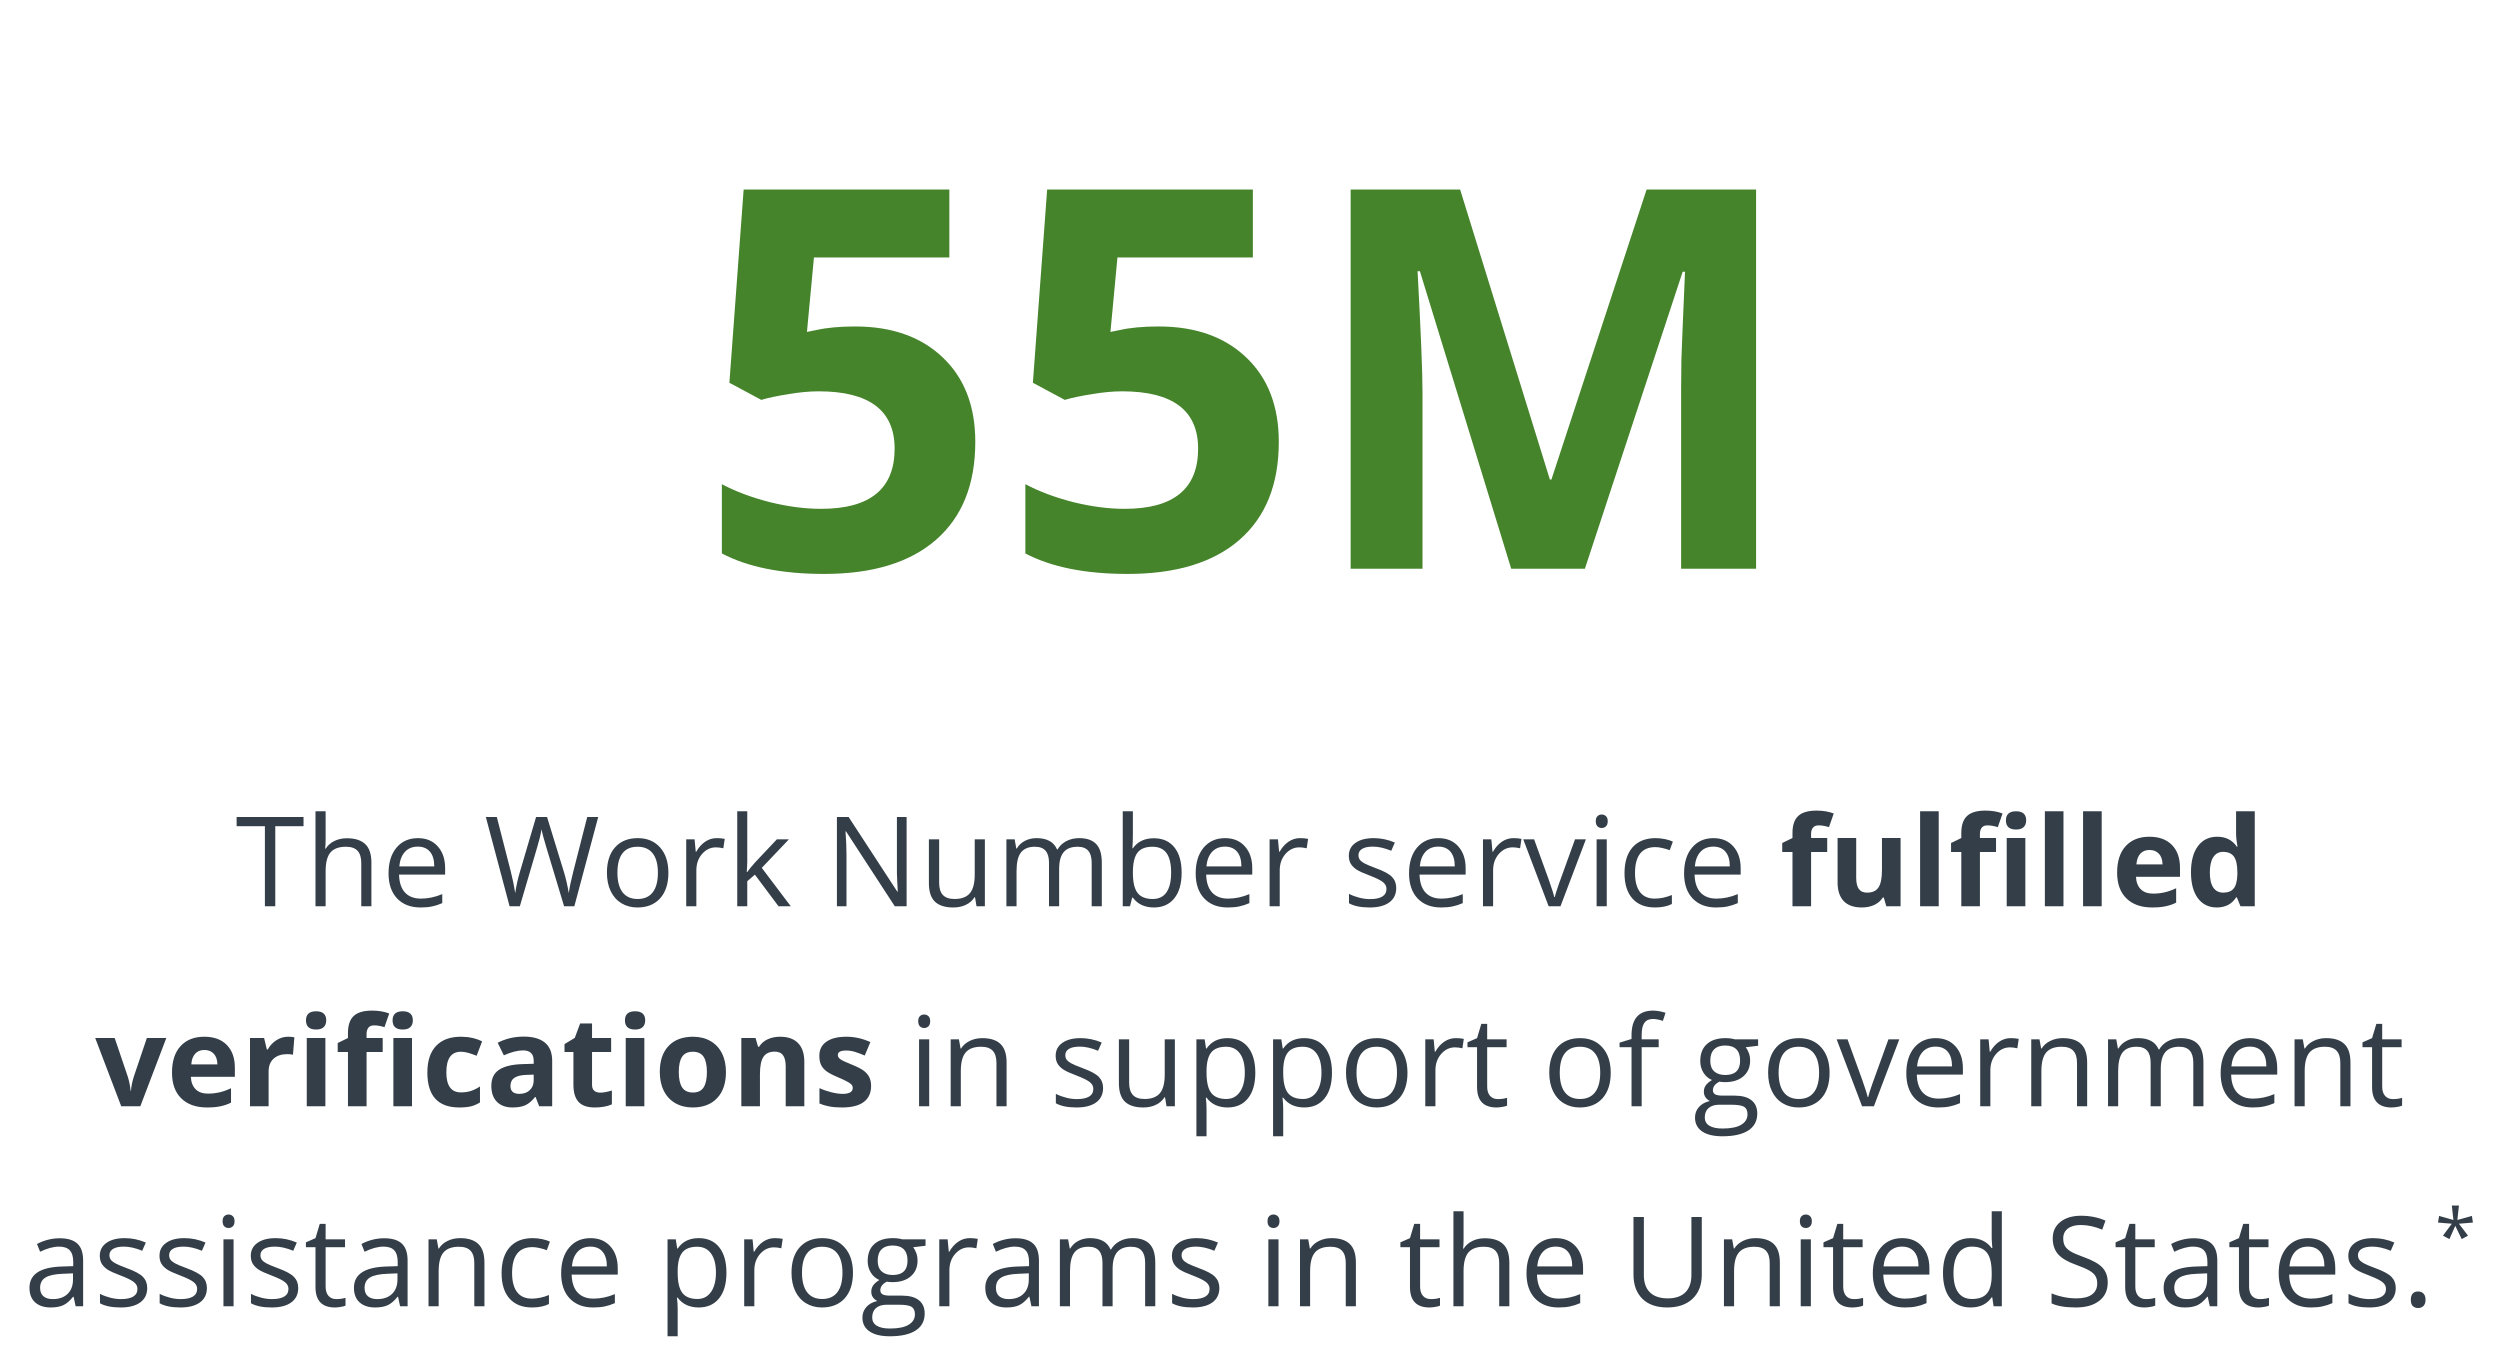
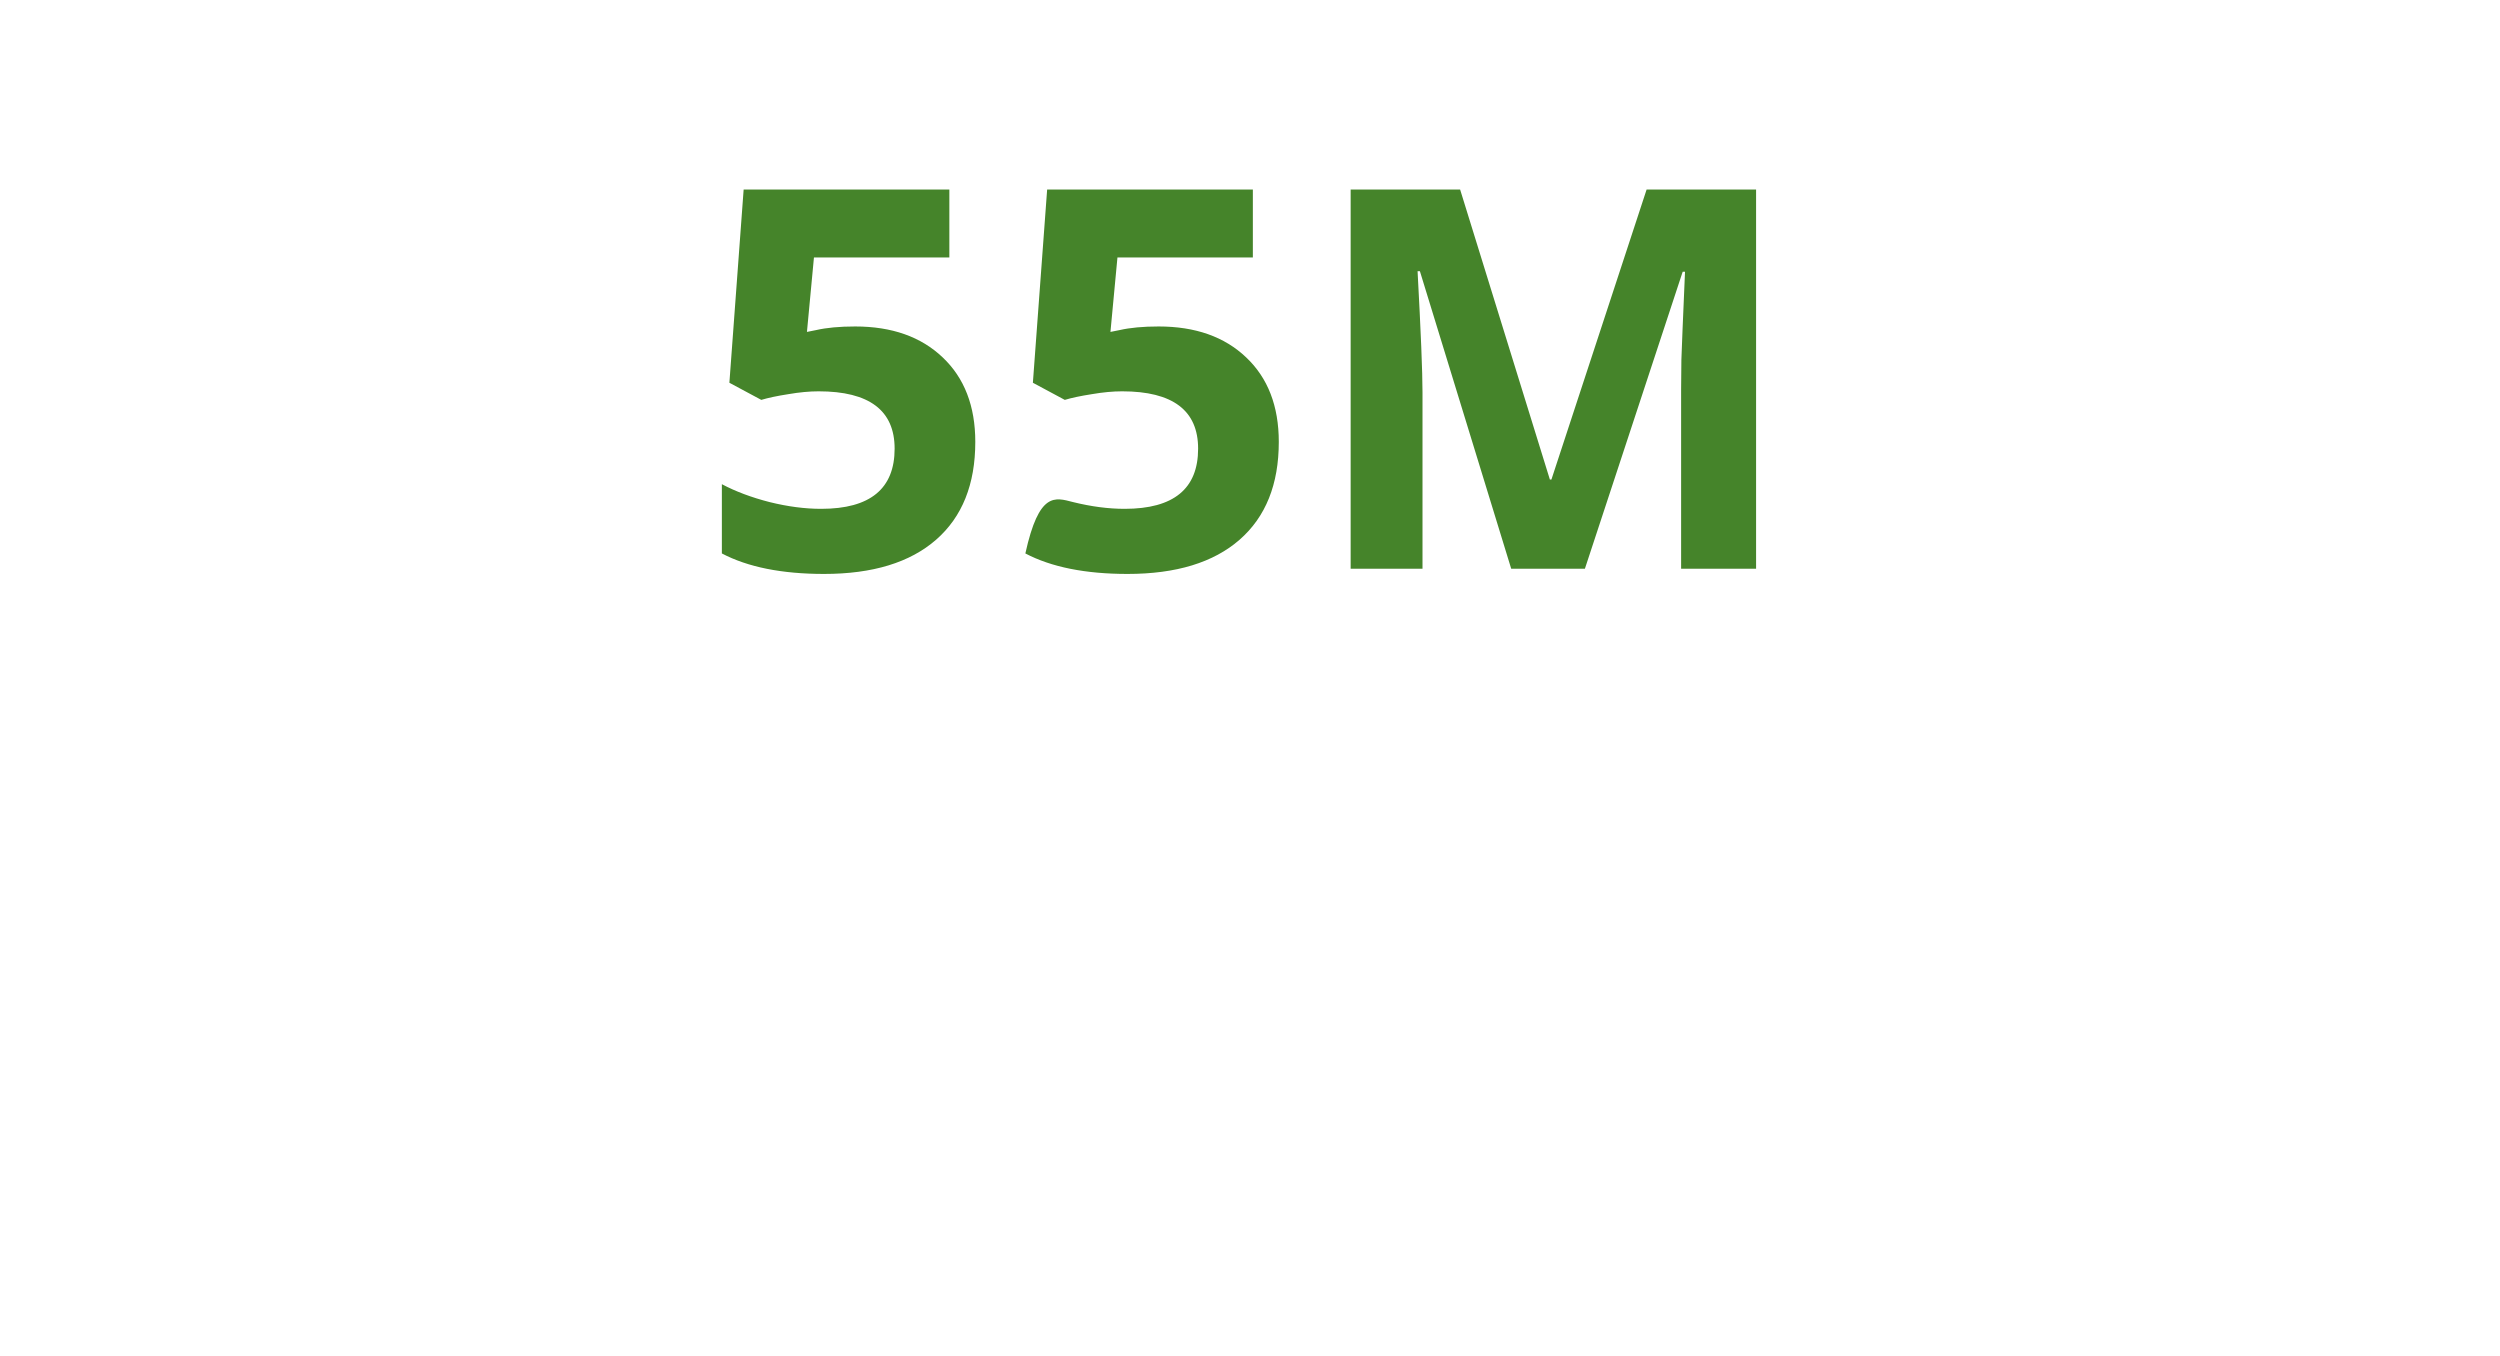
<svg xmlns="http://www.w3.org/2000/svg" width="400" height="217" viewBox="0 0 400 217" fill="none">
-   <path d="M44.043 145H42.383V132.197H37.861V130.723H48.565V132.197H44.043V145ZM57.803 145V138.076C57.803 137.204 57.604 136.553 57.207 136.123C56.81 135.693 56.188 135.479 55.342 135.479C54.215 135.479 53.392 135.785 52.871 136.396C52.357 137.008 52.1 138.011 52.1 139.404V145H50.478V129.805H52.1V134.404C52.1 134.958 52.074 135.417 52.022 135.781H52.119C52.438 135.267 52.891 134.863 53.477 134.57C54.069 134.271 54.743 134.121 55.498 134.121C56.807 134.121 57.786 134.434 58.438 135.059C59.095 135.677 59.424 136.663 59.424 138.018V145H57.803ZM67.285 145.195C65.703 145.195 64.453 144.714 63.535 143.75C62.624 142.786 62.168 141.449 62.168 139.736C62.168 138.011 62.591 136.641 63.438 135.625C64.29 134.609 65.433 134.102 66.865 134.102C68.206 134.102 69.268 134.544 70.049 135.43C70.83 136.309 71.221 137.471 71.221 138.916V139.941H63.848C63.88 141.198 64.196 142.152 64.795 142.803C65.4 143.454 66.25 143.779 67.344 143.779C68.496 143.779 69.635 143.538 70.762 143.057V144.502C70.189 144.749 69.645 144.925 69.131 145.029C68.623 145.14 68.008 145.195 67.285 145.195ZM66.846 135.459C65.986 135.459 65.299 135.739 64.785 136.299C64.277 136.859 63.978 137.633 63.887 138.623H69.482C69.482 137.601 69.255 136.82 68.799 136.279C68.343 135.732 67.692 135.459 66.846 135.459ZM91.894 145H90.254L87.373 135.439C87.236 135.016 87.083 134.482 86.914 133.838C86.745 133.193 86.657 132.806 86.65 132.676C86.507 133.535 86.279 134.476 85.967 135.498L83.174 145H81.533L77.734 130.723H79.492L81.748 139.541C82.061 140.778 82.288 141.898 82.432 142.9C82.607 141.709 82.868 140.544 83.213 139.404L85.772 130.723H87.529L90.215 139.482C90.527 140.492 90.791 141.631 91.006 142.9C91.13 141.976 91.364 140.85 91.709 139.521L93.955 130.723H95.713L91.894 145ZM106.943 139.639C106.943 141.383 106.504 142.747 105.625 143.73C104.746 144.707 103.532 145.195 101.982 145.195C101.025 145.195 100.176 144.971 99.434 144.521C98.691 144.072 98.118 143.428 97.715 142.588C97.311 141.748 97.109 140.765 97.109 139.639C97.109 137.894 97.546 136.536 98.418 135.566C99.29 134.59 100.501 134.102 102.051 134.102C103.548 134.102 104.736 134.6 105.615 135.596C106.501 136.592 106.943 137.939 106.943 139.639ZM98.789 139.639C98.789 141.006 99.062 142.048 99.609 142.764C100.156 143.48 100.96 143.838 102.021 143.838C103.083 143.838 103.887 143.483 104.434 142.773C104.987 142.057 105.264 141.012 105.264 139.639C105.264 138.278 104.987 137.246 104.434 136.543C103.887 135.833 103.076 135.479 102.002 135.479C100.941 135.479 100.14 135.827 99.6 136.523C99.059 137.22 98.789 138.258 98.789 139.639ZM114.678 134.102C115.153 134.102 115.579 134.141 115.957 134.219L115.732 135.723C115.29 135.625 114.899 135.576 114.561 135.576C113.695 135.576 112.952 135.928 112.334 136.631C111.722 137.334 111.416 138.21 111.416 139.258V145H109.795V134.297H111.133L111.318 136.279H111.396C111.794 135.583 112.272 135.046 112.832 134.668C113.392 134.29 114.007 134.102 114.678 134.102ZM119.561 139.521C119.84 139.124 120.267 138.604 120.84 137.959L124.297 134.297H126.221L121.885 138.857L126.523 145H124.561L120.781 139.941L119.561 140.996V145H117.959V129.805H119.561V137.861C119.561 138.219 119.535 138.773 119.482 139.521H119.561ZM145.059 145H143.164L135.361 133.018H135.283C135.387 134.424 135.439 135.713 135.439 136.885V145H133.906V130.723H135.781L143.564 142.656H143.643C143.63 142.48 143.6 141.917 143.555 140.967C143.509 140.01 143.493 139.326 143.506 138.916V130.723H145.059V145ZM150.264 134.297V141.24C150.264 142.113 150.462 142.764 150.859 143.193C151.257 143.623 151.878 143.838 152.725 143.838C153.844 143.838 154.661 143.532 155.176 142.92C155.697 142.308 155.957 141.309 155.957 139.922V134.297H157.578V145H156.24L156.006 143.564H155.918C155.586 144.092 155.124 144.495 154.531 144.775C153.945 145.055 153.275 145.195 152.52 145.195C151.217 145.195 150.241 144.886 149.59 144.268C148.945 143.649 148.623 142.66 148.623 141.299V134.297H150.264ZM174.668 145V138.037C174.668 137.184 174.486 136.546 174.121 136.123C173.757 135.693 173.19 135.479 172.422 135.479C171.413 135.479 170.667 135.768 170.186 136.348C169.704 136.927 169.463 137.819 169.463 139.023V145H167.842V138.037C167.842 137.184 167.66 136.546 167.295 136.123C166.93 135.693 166.361 135.479 165.586 135.479C164.57 135.479 163.825 135.785 163.35 136.396C162.881 137.002 162.646 137.998 162.646 139.385V145H161.025V134.297H162.344L162.607 135.762H162.686C162.992 135.241 163.421 134.834 163.975 134.541C164.535 134.248 165.16 134.102 165.85 134.102C167.523 134.102 168.617 134.707 169.131 135.918H169.209C169.528 135.358 169.99 134.915 170.596 134.59C171.201 134.264 171.891 134.102 172.666 134.102C173.877 134.102 174.782 134.414 175.381 135.039C175.986 135.658 176.289 136.65 176.289 138.018V145H174.668ZM184.619 134.121C186.025 134.121 187.116 134.603 187.891 135.566C188.672 136.523 189.062 137.881 189.062 139.639C189.062 141.396 188.669 142.764 187.881 143.74C187.1 144.71 186.012 145.195 184.619 145.195C183.923 145.195 183.285 145.068 182.705 144.814C182.132 144.554 181.65 144.157 181.26 143.623H181.143L180.801 145H179.639V129.805H181.26V133.496C181.26 134.323 181.234 135.065 181.182 135.723H181.26C182.015 134.655 183.135 134.121 184.619 134.121ZM184.385 135.479C183.278 135.479 182.48 135.798 181.992 136.436C181.504 137.067 181.26 138.135 181.26 139.639C181.26 141.143 181.51 142.22 182.012 142.871C182.513 143.516 183.317 143.838 184.424 143.838C185.42 143.838 186.162 143.477 186.65 142.754C187.139 142.025 187.383 140.98 187.383 139.619C187.383 138.226 187.139 137.188 186.65 136.504C186.162 135.82 185.407 135.479 184.385 135.479ZM196.426 145.195C194.844 145.195 193.594 144.714 192.676 143.75C191.764 142.786 191.309 141.449 191.309 139.736C191.309 138.011 191.732 136.641 192.578 135.625C193.431 134.609 194.574 134.102 196.006 134.102C197.347 134.102 198.408 134.544 199.189 135.43C199.971 136.309 200.361 137.471 200.361 138.916V139.941H192.988C193.021 141.198 193.337 142.152 193.936 142.803C194.541 143.454 195.391 143.779 196.484 143.779C197.637 143.779 198.776 143.538 199.902 143.057V144.502C199.329 144.749 198.786 144.925 198.271 145.029C197.764 145.14 197.148 145.195 196.426 145.195ZM195.986 135.459C195.127 135.459 194.44 135.739 193.926 136.299C193.418 136.859 193.118 137.633 193.027 138.623H198.623C198.623 137.601 198.395 136.82 197.939 136.279C197.484 135.732 196.833 135.459 195.986 135.459ZM208.018 134.102C208.493 134.102 208.919 134.141 209.297 134.219L209.072 135.723C208.63 135.625 208.239 135.576 207.9 135.576C207.035 135.576 206.292 135.928 205.674 136.631C205.062 137.334 204.756 138.21 204.756 139.258V145H203.135V134.297H204.473L204.658 136.279H204.736C205.133 135.583 205.612 135.046 206.172 134.668C206.732 134.29 207.347 134.102 208.018 134.102ZM223.398 142.08C223.398 143.076 223.027 143.844 222.285 144.385C221.543 144.925 220.501 145.195 219.16 145.195C217.741 145.195 216.634 144.971 215.84 144.521V143.018C216.354 143.278 216.904 143.483 217.49 143.633C218.083 143.783 218.652 143.857 219.199 143.857C220.046 143.857 220.697 143.724 221.152 143.457C221.608 143.184 221.836 142.77 221.836 142.217C221.836 141.8 221.654 141.445 221.289 141.152C220.931 140.853 220.228 140.501 219.18 140.098C218.184 139.727 217.474 139.404 217.051 139.131C216.634 138.851 216.322 138.535 216.113 138.184C215.911 137.832 215.811 137.412 215.811 136.924C215.811 136.051 216.165 135.365 216.875 134.863C217.585 134.355 218.558 134.102 219.795 134.102C220.947 134.102 222.074 134.336 223.174 134.805L222.598 136.123C221.523 135.68 220.55 135.459 219.678 135.459C218.91 135.459 218.33 135.579 217.939 135.82C217.549 136.061 217.354 136.393 217.354 136.816C217.354 137.103 217.425 137.347 217.568 137.549C217.718 137.751 217.956 137.943 218.281 138.125C218.607 138.307 219.232 138.571 220.156 138.916C221.426 139.378 222.282 139.844 222.725 140.312C223.174 140.781 223.398 141.37 223.398 142.08ZM230.566 145.195C228.984 145.195 227.734 144.714 226.816 143.75C225.905 142.786 225.449 141.449 225.449 139.736C225.449 138.011 225.872 136.641 226.719 135.625C227.572 134.609 228.714 134.102 230.146 134.102C231.488 134.102 232.549 134.544 233.33 135.43C234.111 136.309 234.502 137.471 234.502 138.916V139.941H227.129C227.161 141.198 227.477 142.152 228.076 142.803C228.682 143.454 229.531 143.779 230.625 143.779C231.777 143.779 232.917 143.538 234.043 143.057V144.502C233.47 144.749 232.926 144.925 232.412 145.029C231.904 145.14 231.289 145.195 230.566 145.195ZM230.127 135.459C229.268 135.459 228.581 135.739 228.066 136.299C227.559 136.859 227.259 137.633 227.168 138.623H232.764C232.764 137.601 232.536 136.82 232.08 136.279C231.624 135.732 230.973 135.459 230.127 135.459ZM242.158 134.102C242.633 134.102 243.06 134.141 243.438 134.219L243.213 135.723C242.77 135.625 242.38 135.576 242.041 135.576C241.175 135.576 240.433 135.928 239.814 136.631C239.202 137.334 238.896 138.21 238.896 139.258V145H237.275V134.297H238.613L238.799 136.279H238.877C239.274 135.583 239.753 135.046 240.312 134.668C240.872 134.29 241.488 134.102 242.158 134.102ZM247.783 145L243.721 134.297H245.459L247.764 140.645C248.285 142.129 248.59 143.092 248.682 143.535H248.76C248.831 143.19 249.056 142.477 249.434 141.396C249.818 140.309 250.674 137.943 252.002 134.297H253.74L249.678 145H247.783ZM257.08 145H255.459V134.297H257.08V145ZM255.322 131.396C255.322 131.025 255.413 130.755 255.596 130.586C255.778 130.41 256.006 130.322 256.279 130.322C256.54 130.322 256.764 130.41 256.953 130.586C257.142 130.762 257.236 131.032 257.236 131.396C257.236 131.761 257.142 132.035 256.953 132.217C256.764 132.393 256.54 132.48 256.279 132.48C256.006 132.48 255.778 132.393 255.596 132.217C255.413 132.035 255.322 131.761 255.322 131.396ZM264.795 145.195C263.245 145.195 262.044 144.72 261.191 143.77C260.345 142.812 259.922 141.462 259.922 139.717C259.922 137.926 260.352 136.543 261.211 135.566C262.077 134.59 263.307 134.102 264.902 134.102C265.417 134.102 265.931 134.157 266.445 134.268C266.96 134.378 267.363 134.508 267.656 134.658L267.158 136.035C266.8 135.892 266.41 135.775 265.986 135.684C265.563 135.586 265.189 135.537 264.863 135.537C262.689 135.537 261.602 136.924 261.602 139.697C261.602 141.012 261.865 142.021 262.393 142.725C262.926 143.428 263.714 143.779 264.756 143.779C265.648 143.779 266.562 143.587 267.5 143.203V144.639C266.784 145.01 265.882 145.195 264.795 145.195ZM274.57 145.195C272.988 145.195 271.738 144.714 270.82 143.75C269.909 142.786 269.453 141.449 269.453 139.736C269.453 138.011 269.876 136.641 270.723 135.625C271.576 134.609 272.718 134.102 274.15 134.102C275.492 134.102 276.553 134.544 277.334 135.43C278.115 136.309 278.506 137.471 278.506 138.916V139.941H271.133C271.165 141.198 271.481 142.152 272.08 142.803C272.686 143.454 273.535 143.779 274.629 143.779C275.781 143.779 276.921 143.538 278.047 143.057V144.502C277.474 144.749 276.93 144.925 276.416 145.029C275.908 145.14 275.293 145.195 274.57 145.195ZM274.131 135.459C273.271 135.459 272.585 135.739 272.07 136.299C271.562 136.859 271.263 137.633 271.172 138.623H276.768C276.768 137.601 276.54 136.82 276.084 136.279C275.628 135.732 274.977 135.459 274.131 135.459ZM292.354 136.318H289.775V145H286.797V136.318H285.156V134.883L286.797 134.082V133.281C286.797 132.038 287.103 131.13 287.715 130.557C288.327 129.984 289.307 129.697 290.654 129.697C291.683 129.697 292.598 129.85 293.398 130.156L292.637 132.344C292.038 132.155 291.484 132.061 290.977 132.061C290.553 132.061 290.247 132.188 290.059 132.441C289.87 132.689 289.775 133.008 289.775 133.398V134.082H292.354V136.318ZM301.807 145L301.406 143.604H301.25C300.931 144.111 300.479 144.505 299.893 144.785C299.307 145.059 298.639 145.195 297.891 145.195C296.608 145.195 295.641 144.854 294.99 144.17C294.339 143.48 294.014 142.49 294.014 141.201V134.082H296.992V140.459C296.992 141.247 297.132 141.839 297.412 142.236C297.692 142.627 298.138 142.822 298.75 142.822C299.583 142.822 300.186 142.546 300.557 141.992C300.928 141.432 301.113 140.508 301.113 139.219V134.082H304.092V145H301.807ZM310.195 145H307.217V129.805H310.195V145ZM319.365 136.318H316.787V145H313.809V136.318H312.168V134.883L313.809 134.082V133.281C313.809 132.038 314.115 131.13 314.727 130.557C315.339 129.984 316.318 129.697 317.666 129.697C318.695 129.697 319.609 129.85 320.41 130.156L319.648 132.344C319.049 132.155 318.496 132.061 317.988 132.061C317.565 132.061 317.259 132.188 317.07 132.441C316.882 132.689 316.787 133.008 316.787 133.398V134.082H319.365V136.318ZM320.947 131.26C320.947 130.29 321.488 129.805 322.568 129.805C323.649 129.805 324.189 130.29 324.189 131.26C324.189 131.722 324.053 132.083 323.779 132.344C323.512 132.598 323.109 132.725 322.568 132.725C321.488 132.725 320.947 132.236 320.947 131.26ZM324.053 145H321.074V134.082H324.053V145ZM330.156 145H327.178V129.805H330.156V145ZM336.27 145H333.291V129.805H336.27V145ZM343.926 135.996C343.294 135.996 342.799 136.198 342.441 136.602C342.083 136.999 341.878 137.565 341.826 138.301H346.006C345.993 137.565 345.801 136.999 345.43 136.602C345.059 136.198 344.557 135.996 343.926 135.996ZM344.346 145.195C342.588 145.195 341.214 144.71 340.225 143.74C339.235 142.77 338.74 141.396 338.74 139.619C338.74 137.79 339.196 136.377 340.107 135.381C341.025 134.378 342.292 133.877 343.906 133.877C345.449 133.877 346.65 134.316 347.51 135.195C348.369 136.074 348.799 137.288 348.799 138.838V140.283H341.758C341.79 141.13 342.041 141.79 342.51 142.266C342.979 142.741 343.636 142.979 344.482 142.979C345.14 142.979 345.762 142.91 346.348 142.773C346.934 142.637 347.546 142.419 348.184 142.119V144.424C347.663 144.684 347.106 144.876 346.514 145C345.921 145.13 345.199 145.195 344.346 145.195ZM354.678 145.195C353.395 145.195 352.386 144.697 351.65 143.701C350.921 142.705 350.557 141.325 350.557 139.561C350.557 137.77 350.928 136.377 351.67 135.381C352.419 134.378 353.447 133.877 354.756 133.877C356.13 133.877 357.178 134.411 357.9 135.479H357.998C357.848 134.665 357.773 133.939 357.773 133.301V129.805H360.762V145H358.477L357.9 143.584H357.773C357.096 144.658 356.064 145.195 354.678 145.195ZM355.723 142.822C356.484 142.822 357.041 142.601 357.393 142.158C357.751 141.715 357.946 140.964 357.979 139.902V139.58C357.979 138.408 357.796 137.568 357.432 137.061C357.074 136.553 356.488 136.299 355.674 136.299C355.01 136.299 354.492 136.582 354.121 137.148C353.757 137.708 353.574 138.525 353.574 139.6C353.574 140.674 353.76 141.481 354.131 142.021C354.502 142.555 355.033 142.822 355.723 142.822ZM19.395 177L15.234 166.082H18.35L20.459 172.303C20.693 173.09 20.84 173.836 20.898 174.539H20.957C20.99 173.914 21.136 173.169 21.396 172.303L23.496 166.082H26.611L22.451 177H19.395ZM32.705 167.996C32.074 167.996 31.579 168.198 31.221 168.602C30.863 168.999 30.658 169.565 30.605 170.301H34.785C34.772 169.565 34.58 168.999 34.209 168.602C33.838 168.198 33.337 167.996 32.705 167.996ZM33.125 177.195C31.367 177.195 29.994 176.71 29.004 175.74C28.014 174.77 27.52 173.396 27.52 171.619C27.52 169.79 27.975 168.377 28.887 167.381C29.805 166.378 31.071 165.877 32.685 165.877C34.228 165.877 35.43 166.316 36.289 167.195C37.148 168.074 37.578 169.288 37.578 170.838V172.283H30.537C30.57 173.13 30.82 173.79 31.289 174.266C31.758 174.741 32.415 174.979 33.262 174.979C33.919 174.979 34.541 174.91 35.127 174.773C35.713 174.637 36.325 174.419 36.963 174.119V176.424C36.442 176.684 35.885 176.876 35.293 177C34.7 177.13 33.978 177.195 33.125 177.195ZM46.094 165.877C46.497 165.877 46.833 165.906 47.1 165.965L46.875 168.758C46.634 168.693 46.341 168.66 45.996 168.66C45.046 168.66 44.303 168.904 43.77 169.393C43.242 169.881 42.978 170.564 42.978 171.443V177H40V166.082H42.256L42.695 167.918H42.842C43.18 167.306 43.636 166.814 44.209 166.443C44.788 166.066 45.417 165.877 46.094 165.877ZM48.955 163.26C48.955 162.29 49.495 161.805 50.576 161.805C51.657 161.805 52.197 162.29 52.197 163.26C52.197 163.722 52.06 164.083 51.787 164.344C51.52 164.598 51.117 164.725 50.576 164.725C49.495 164.725 48.955 164.236 48.955 163.26ZM52.06 177H49.082V166.082H52.06V177ZM61.23 168.318H58.652V177H55.674V168.318H54.033V166.883L55.674 166.082V165.281C55.674 164.038 55.98 163.13 56.592 162.557C57.204 161.984 58.184 161.697 59.531 161.697C60.56 161.697 61.475 161.85 62.275 162.156L61.514 164.344C60.915 164.155 60.361 164.061 59.853 164.061C59.43 164.061 59.124 164.188 58.935 164.441C58.747 164.689 58.652 165.008 58.652 165.398V166.082H61.23V168.318ZM62.812 163.26C62.812 162.29 63.353 161.805 64.434 161.805C65.514 161.805 66.055 162.29 66.055 163.26C66.055 163.722 65.918 164.083 65.644 164.344C65.378 164.598 64.974 164.725 64.434 164.725C63.353 164.725 62.812 164.236 62.812 163.26ZM65.918 177H62.94V166.082H65.918V177ZM73.477 177.195C70.078 177.195 68.379 175.33 68.379 171.6C68.379 169.744 68.841 168.328 69.766 167.352C70.69 166.368 72.015 165.877 73.74 165.877C75.003 165.877 76.136 166.124 77.139 166.619L76.26 168.924C75.791 168.735 75.355 168.582 74.951 168.465C74.547 168.341 74.144 168.279 73.74 168.279C72.191 168.279 71.416 169.38 71.416 171.58C71.416 173.715 72.191 174.783 73.74 174.783C74.313 174.783 74.844 174.708 75.332 174.559C75.82 174.402 76.309 174.161 76.797 173.836V176.385C76.315 176.691 75.827 176.902 75.332 177.02C74.844 177.137 74.225 177.195 73.477 177.195ZM86.269 177L85.693 175.516H85.615C85.114 176.147 84.596 176.587 84.062 176.834C83.535 177.075 82.845 177.195 81.992 177.195C80.944 177.195 80.117 176.896 79.512 176.297C78.913 175.698 78.613 174.845 78.613 173.738C78.613 172.579 79.017 171.727 79.824 171.18C80.638 170.626 81.862 170.32 83.496 170.262L85.391 170.203V169.725C85.391 168.618 84.824 168.064 83.691 168.064C82.819 168.064 81.794 168.328 80.615 168.855L79.629 166.844C80.885 166.186 82.279 165.857 83.809 165.857C85.273 165.857 86.397 166.176 87.178 166.814C87.959 167.452 88.35 168.423 88.35 169.725V177H86.269ZM85.391 171.941L84.238 171.98C83.372 172.007 82.728 172.163 82.305 172.449C81.882 172.736 81.67 173.172 81.67 173.758C81.67 174.598 82.152 175.018 83.115 175.018C83.805 175.018 84.356 174.819 84.766 174.422C85.182 174.025 85.391 173.497 85.391 172.84V171.941ZM96.025 174.822C96.546 174.822 97.171 174.708 97.9 174.48V176.697C97.158 177.029 96.247 177.195 95.166 177.195C93.975 177.195 93.106 176.896 92.559 176.297C92.018 175.691 91.748 174.786 91.748 173.582V168.318H90.322V167.059L91.963 166.062L92.822 163.758H94.727V166.082H97.783V168.318H94.727V173.582C94.727 174.005 94.844 174.318 95.078 174.52C95.319 174.721 95.635 174.822 96.025 174.822ZM99.99 163.26C99.99 162.29 100.531 161.805 101.611 161.805C102.692 161.805 103.232 162.29 103.232 163.26C103.232 163.722 103.096 164.083 102.822 164.344C102.555 164.598 102.152 164.725 101.611 164.725C100.531 164.725 99.99 164.236 99.99 163.26ZM103.096 177H100.117V166.082H103.096V177ZM108.604 171.521C108.604 172.602 108.779 173.419 109.131 173.973C109.489 174.526 110.068 174.803 110.869 174.803C111.663 174.803 112.233 174.529 112.578 173.982C112.93 173.429 113.105 172.609 113.105 171.521C113.105 170.441 112.93 169.63 112.578 169.09C112.227 168.549 111.65 168.279 110.85 168.279C110.055 168.279 109.482 168.549 109.131 169.09C108.779 169.624 108.604 170.434 108.604 171.521ZM116.152 171.521C116.152 173.299 115.684 174.689 114.746 175.691C113.809 176.694 112.503 177.195 110.83 177.195C109.782 177.195 108.857 176.967 108.057 176.512C107.256 176.049 106.641 175.389 106.211 174.529C105.781 173.67 105.566 172.667 105.566 171.521C105.566 169.738 106.032 168.351 106.963 167.361C107.894 166.372 109.202 165.877 110.889 165.877C111.937 165.877 112.861 166.105 113.662 166.561C114.463 167.016 115.078 167.671 115.508 168.523C115.938 169.376 116.152 170.376 116.152 171.521ZM128.691 177H125.713V170.623C125.713 169.835 125.573 169.246 125.293 168.855C125.013 168.458 124.567 168.26 123.955 168.26C123.122 168.26 122.52 168.54 122.148 169.1C121.777 169.653 121.592 170.574 121.592 171.863V177H118.613V166.082H120.889L121.289 167.479H121.455C121.787 166.951 122.243 166.554 122.822 166.287C123.408 166.014 124.072 165.877 124.814 165.877C126.084 165.877 127.048 166.222 127.705 166.912C128.363 167.596 128.691 168.585 128.691 169.881V177ZM139.375 173.758C139.375 174.878 138.984 175.73 138.203 176.316C137.428 176.902 136.266 177.195 134.717 177.195C133.923 177.195 133.245 177.14 132.686 177.029C132.126 176.925 131.602 176.769 131.113 176.561V174.1C131.667 174.36 132.288 174.578 132.979 174.754C133.675 174.93 134.287 175.018 134.814 175.018C135.895 175.018 136.436 174.705 136.436 174.08C136.436 173.846 136.364 173.657 136.221 173.514C136.077 173.364 135.83 173.198 135.479 173.016C135.127 172.827 134.658 172.609 134.072 172.361C133.232 172.01 132.614 171.684 132.217 171.385C131.826 171.085 131.54 170.743 131.357 170.359C131.182 169.969 131.094 169.49 131.094 168.924C131.094 167.954 131.468 167.205 132.217 166.678C132.972 166.144 134.04 165.877 135.42 165.877C136.735 165.877 138.014 166.163 139.258 166.736L138.359 168.885C137.812 168.65 137.301 168.458 136.826 168.309C136.351 168.159 135.866 168.084 135.371 168.084C134.492 168.084 134.053 168.322 134.053 168.797C134.053 169.064 134.193 169.295 134.473 169.49C134.759 169.686 135.381 169.975 136.338 170.359C137.191 170.704 137.816 171.027 138.213 171.326C138.61 171.626 138.903 171.971 139.092 172.361C139.281 172.752 139.375 173.217 139.375 173.758ZM148.672 177H147.051V166.297H148.672V177ZM146.914 163.396C146.914 163.025 147.005 162.755 147.188 162.586C147.37 162.41 147.598 162.322 147.871 162.322C148.132 162.322 148.356 162.41 148.545 162.586C148.734 162.762 148.828 163.032 148.828 163.396C148.828 163.761 148.734 164.035 148.545 164.217C148.356 164.393 148.132 164.48 147.871 164.48C147.598 164.48 147.37 164.393 147.188 164.217C147.005 164.035 146.914 163.761 146.914 163.396ZM159.434 177V170.076C159.434 169.204 159.235 168.553 158.838 168.123C158.441 167.693 157.819 167.479 156.973 167.479C155.853 167.479 155.033 167.781 154.512 168.387C153.991 168.992 153.73 169.992 153.73 171.385V177H152.109V166.297H153.428L153.691 167.762H153.77C154.102 167.234 154.567 166.827 155.166 166.541C155.765 166.248 156.432 166.102 157.168 166.102C158.457 166.102 159.427 166.414 160.078 167.039C160.729 167.658 161.055 168.65 161.055 170.018V177H159.434ZM176.494 174.08C176.494 175.076 176.123 175.844 175.381 176.385C174.639 176.925 173.597 177.195 172.256 177.195C170.837 177.195 169.73 176.971 168.936 176.521V175.018C169.45 175.278 170 175.483 170.586 175.633C171.178 175.783 171.748 175.857 172.295 175.857C173.141 175.857 173.792 175.724 174.248 175.457C174.704 175.184 174.932 174.77 174.932 174.217C174.932 173.8 174.749 173.445 174.385 173.152C174.027 172.853 173.324 172.501 172.275 172.098C171.279 171.727 170.57 171.404 170.146 171.131C169.73 170.851 169.417 170.535 169.209 170.184C169.007 169.832 168.906 169.412 168.906 168.924C168.906 168.051 169.261 167.365 169.971 166.863C170.68 166.355 171.654 166.102 172.891 166.102C174.043 166.102 175.169 166.336 176.27 166.805L175.693 168.123C174.619 167.68 173.646 167.459 172.773 167.459C172.005 167.459 171.426 167.579 171.035 167.82C170.645 168.061 170.449 168.393 170.449 168.816C170.449 169.103 170.521 169.347 170.664 169.549C170.814 169.751 171.051 169.943 171.377 170.125C171.702 170.307 172.327 170.571 173.252 170.916C174.521 171.378 175.378 171.844 175.82 172.312C176.27 172.781 176.494 173.37 176.494 174.08ZM180.664 166.297V173.24C180.664 174.113 180.863 174.764 181.26 175.193C181.657 175.623 182.279 175.838 183.125 175.838C184.245 175.838 185.062 175.532 185.576 174.92C186.097 174.308 186.357 173.309 186.357 171.922V166.297H187.979V177H186.641L186.406 175.564H186.318C185.986 176.092 185.524 176.495 184.932 176.775C184.346 177.055 183.675 177.195 182.92 177.195C181.618 177.195 180.641 176.886 179.99 176.268C179.346 175.649 179.023 174.66 179.023 173.299V166.297H180.664ZM196.406 177.195C195.71 177.195 195.072 177.068 194.492 176.814C193.919 176.554 193.438 176.157 193.047 175.623H192.93C193.008 176.248 193.047 176.84 193.047 177.4V181.805H191.426V166.297H192.744L192.969 167.762H193.047C193.464 167.176 193.949 166.753 194.502 166.492C195.055 166.232 195.69 166.102 196.406 166.102C197.826 166.102 198.919 166.587 199.688 167.557C200.462 168.527 200.85 169.887 200.85 171.639C200.85 173.396 200.456 174.764 199.668 175.74C198.887 176.71 197.799 177.195 196.406 177.195ZM196.172 167.479C195.078 167.479 194.287 167.781 193.799 168.387C193.311 168.992 193.06 169.956 193.047 171.277V171.639C193.047 173.143 193.298 174.22 193.799 174.871C194.3 175.516 195.104 175.838 196.211 175.838C197.135 175.838 197.858 175.464 198.379 174.715C198.906 173.966 199.17 172.934 199.17 171.619C199.17 170.285 198.906 169.262 198.379 168.553C197.858 167.837 197.122 167.479 196.172 167.479ZM208.672 177.195C207.975 177.195 207.337 177.068 206.758 176.814C206.185 176.554 205.703 176.157 205.312 175.623H205.195C205.273 176.248 205.312 176.84 205.312 177.4V181.805H203.691V166.297H205.01L205.234 167.762H205.312C205.729 167.176 206.214 166.753 206.768 166.492C207.321 166.232 207.956 166.102 208.672 166.102C210.091 166.102 211.185 166.587 211.953 167.557C212.728 168.527 213.115 169.887 213.115 171.639C213.115 173.396 212.721 174.764 211.934 175.74C211.152 176.71 210.065 177.195 208.672 177.195ZM208.438 167.479C207.344 167.479 206.553 167.781 206.064 168.387C205.576 168.992 205.326 169.956 205.312 171.277V171.639C205.312 173.143 205.563 174.22 206.064 174.871C206.566 175.516 207.37 175.838 208.477 175.838C209.401 175.838 210.124 175.464 210.645 174.715C211.172 173.966 211.436 172.934 211.436 171.619C211.436 170.285 211.172 169.262 210.645 168.553C210.124 167.837 209.388 167.479 208.438 167.479ZM225.195 171.639C225.195 173.383 224.756 174.747 223.877 175.73C222.998 176.707 221.784 177.195 220.234 177.195C219.277 177.195 218.428 176.971 217.686 176.521C216.943 176.072 216.37 175.428 215.967 174.588C215.563 173.748 215.361 172.765 215.361 171.639C215.361 169.894 215.798 168.536 216.67 167.566C217.542 166.59 218.753 166.102 220.303 166.102C221.8 166.102 222.988 166.6 223.867 167.596C224.753 168.592 225.195 169.939 225.195 171.639ZM217.041 171.639C217.041 173.006 217.314 174.048 217.861 174.764C218.408 175.48 219.212 175.838 220.273 175.838C221.335 175.838 222.139 175.483 222.686 174.773C223.239 174.057 223.516 173.012 223.516 171.639C223.516 170.278 223.239 169.246 222.686 168.543C222.139 167.833 221.328 167.479 220.254 167.479C219.193 167.479 218.392 167.827 217.852 168.523C217.311 169.22 217.041 170.258 217.041 171.639ZM232.93 166.102C233.405 166.102 233.831 166.141 234.209 166.219L233.984 167.723C233.542 167.625 233.151 167.576 232.812 167.576C231.947 167.576 231.204 167.928 230.586 168.631C229.974 169.334 229.668 170.21 229.668 171.258V177H228.047V166.297H229.385L229.57 168.279H229.648C230.046 167.583 230.524 167.046 231.084 166.668C231.644 166.29 232.259 166.102 232.93 166.102ZM239.668 175.857C239.954 175.857 240.231 175.838 240.498 175.799C240.765 175.753 240.977 175.708 241.133 175.662V176.902C240.957 176.987 240.697 177.055 240.352 177.107C240.013 177.166 239.707 177.195 239.434 177.195C237.363 177.195 236.328 176.105 236.328 173.924V167.557H234.795V166.775L236.328 166.102L237.012 163.816H237.949V166.297H241.055V167.557H237.949V173.855C237.949 174.5 238.102 174.995 238.408 175.34C238.714 175.685 239.134 175.857 239.668 175.857ZM257.715 171.639C257.715 173.383 257.275 174.747 256.396 175.73C255.518 176.707 254.303 177.195 252.754 177.195C251.797 177.195 250.947 176.971 250.205 176.521C249.463 176.072 248.89 175.428 248.486 174.588C248.083 173.748 247.881 172.765 247.881 171.639C247.881 169.894 248.317 168.536 249.189 167.566C250.062 166.59 251.273 166.102 252.822 166.102C254.32 166.102 255.508 166.6 256.387 167.596C257.272 168.592 257.715 169.939 257.715 171.639ZM249.561 171.639C249.561 173.006 249.834 174.048 250.381 174.764C250.928 175.48 251.732 175.838 252.793 175.838C253.854 175.838 254.658 175.483 255.205 174.773C255.758 174.057 256.035 173.012 256.035 171.639C256.035 170.278 255.758 169.246 255.205 168.543C254.658 167.833 253.848 167.479 252.773 167.479C251.712 167.479 250.911 167.827 250.371 168.523C249.831 169.22 249.561 170.258 249.561 171.639ZM265.391 167.557H262.666V177H261.045V167.557H259.131V166.824L261.045 166.238V165.643C261.045 163.012 262.194 161.697 264.492 161.697C265.059 161.697 265.723 161.811 266.484 162.039L266.064 163.338C265.439 163.136 264.906 163.035 264.463 163.035C263.851 163.035 263.398 163.24 263.105 163.65C262.812 164.054 262.666 164.705 262.666 165.604V166.297H265.391V167.557ZM281.299 166.297V167.322L279.316 167.557C279.499 167.785 279.661 168.084 279.805 168.455C279.948 168.82 280.02 169.233 280.02 169.695C280.02 170.743 279.661 171.58 278.945 172.205C278.229 172.83 277.246 173.143 275.996 173.143C275.677 173.143 275.378 173.117 275.098 173.064C274.408 173.429 274.062 173.888 274.062 174.441C274.062 174.734 274.183 174.952 274.424 175.096C274.665 175.232 275.078 175.301 275.664 175.301H277.559C278.717 175.301 279.606 175.545 280.225 176.033C280.85 176.521 281.162 177.231 281.162 178.162C281.162 179.347 280.687 180.249 279.736 180.867C278.786 181.492 277.399 181.805 275.576 181.805C274.176 181.805 273.096 181.544 272.334 181.023C271.579 180.503 271.201 179.767 271.201 178.816C271.201 178.165 271.41 177.602 271.826 177.127C272.243 176.652 272.829 176.329 273.584 176.16C273.311 176.036 273.079 175.844 272.891 175.584C272.708 175.324 272.617 175.021 272.617 174.676C272.617 174.285 272.721 173.943 272.93 173.65C273.138 173.357 273.467 173.074 273.916 172.801C273.363 172.573 272.91 172.186 272.559 171.639C272.214 171.092 272.041 170.467 272.041 169.764C272.041 168.592 272.393 167.69 273.096 167.059C273.799 166.421 274.795 166.102 276.084 166.102C276.644 166.102 277.148 166.167 277.598 166.297H281.299ZM272.764 178.797C272.764 179.376 273.008 179.816 273.496 180.115C273.984 180.415 274.684 180.564 275.596 180.564C276.956 180.564 277.962 180.359 278.613 179.949C279.271 179.546 279.6 178.995 279.6 178.299C279.6 177.719 279.421 177.316 279.062 177.088C278.704 176.867 278.031 176.756 277.041 176.756H275.098C274.362 176.756 273.789 176.932 273.379 177.283C272.969 177.635 272.764 178.139 272.764 178.797ZM273.643 169.725C273.643 170.473 273.854 171.04 274.277 171.424C274.701 171.808 275.29 172 276.045 172C277.627 172 278.418 171.232 278.418 169.695C278.418 168.087 277.617 167.283 276.016 167.283C275.254 167.283 274.668 167.488 274.258 167.898C273.848 168.309 273.643 168.917 273.643 169.725ZM292.734 171.639C292.734 173.383 292.295 174.747 291.416 175.73C290.537 176.707 289.323 177.195 287.773 177.195C286.816 177.195 285.967 176.971 285.225 176.521C284.482 176.072 283.91 175.428 283.506 174.588C283.102 173.748 282.9 172.765 282.9 171.639C282.9 169.894 283.337 168.536 284.209 167.566C285.081 166.59 286.292 166.102 287.842 166.102C289.339 166.102 290.527 166.6 291.406 167.596C292.292 168.592 292.734 169.939 292.734 171.639ZM284.58 171.639C284.58 173.006 284.854 174.048 285.4 174.764C285.947 175.48 286.751 175.838 287.812 175.838C288.874 175.838 289.678 175.483 290.225 174.773C290.778 174.057 291.055 173.012 291.055 171.639C291.055 170.278 290.778 169.246 290.225 168.543C289.678 167.833 288.867 167.479 287.793 167.479C286.732 167.479 285.931 167.827 285.391 168.523C284.85 169.22 284.58 170.258 284.58 171.639ZM297.93 177L293.867 166.297H295.605L297.91 172.645C298.431 174.129 298.737 175.092 298.828 175.535H298.906C298.978 175.19 299.202 174.477 299.58 173.396C299.964 172.309 300.82 169.943 302.148 166.297H303.887L299.824 177H297.93ZM310.127 177.195C308.545 177.195 307.295 176.714 306.377 175.75C305.465 174.786 305.01 173.449 305.01 171.736C305.01 170.011 305.433 168.641 306.279 167.625C307.132 166.609 308.275 166.102 309.707 166.102C311.048 166.102 312.109 166.544 312.891 167.43C313.672 168.309 314.062 169.471 314.062 170.916V171.941H306.689C306.722 173.198 307.038 174.152 307.637 174.803C308.242 175.454 309.092 175.779 310.186 175.779C311.338 175.779 312.477 175.538 313.604 175.057V176.502C313.031 176.749 312.487 176.925 311.973 177.029C311.465 177.14 310.85 177.195 310.127 177.195ZM309.688 167.459C308.828 167.459 308.141 167.739 307.627 168.299C307.119 168.859 306.82 169.633 306.729 170.623H312.324C312.324 169.601 312.096 168.82 311.641 168.279C311.185 167.732 310.534 167.459 309.688 167.459ZM321.719 166.102C322.194 166.102 322.62 166.141 322.998 166.219L322.773 167.723C322.331 167.625 321.94 167.576 321.602 167.576C320.736 167.576 319.993 167.928 319.375 168.631C318.763 169.334 318.457 170.21 318.457 171.258V177H316.836V166.297H318.174L318.359 168.279H318.438C318.835 167.583 319.313 167.046 319.873 166.668C320.433 166.29 321.048 166.102 321.719 166.102ZM332.324 177V170.076C332.324 169.204 332.126 168.553 331.729 168.123C331.331 167.693 330.71 167.479 329.863 167.479C328.743 167.479 327.923 167.781 327.402 168.387C326.882 168.992 326.621 169.992 326.621 171.385V177H325V166.297H326.318L326.582 167.762H326.66C326.992 167.234 327.458 166.827 328.057 166.541C328.656 166.248 329.323 166.102 330.059 166.102C331.348 166.102 332.318 166.414 332.969 167.039C333.62 167.658 333.945 168.65 333.945 170.018V177H332.324ZM350.928 177V170.037C350.928 169.184 350.745 168.546 350.381 168.123C350.016 167.693 349.45 167.479 348.682 167.479C347.673 167.479 346.927 167.768 346.445 168.348C345.964 168.927 345.723 169.819 345.723 171.023V177H344.102V170.037C344.102 169.184 343.919 168.546 343.555 168.123C343.19 167.693 342.62 167.479 341.846 167.479C340.83 167.479 340.085 167.785 339.609 168.396C339.141 169.002 338.906 169.998 338.906 171.385V177H337.285V166.297H338.604L338.867 167.762H338.945C339.251 167.241 339.681 166.834 340.234 166.541C340.794 166.248 341.419 166.102 342.109 166.102C343.783 166.102 344.876 166.707 345.391 167.918H345.469C345.788 167.358 346.25 166.915 346.855 166.59C347.461 166.264 348.151 166.102 348.926 166.102C350.137 166.102 351.042 166.414 351.641 167.039C352.246 167.658 352.549 168.65 352.549 170.018V177H350.928ZM360.42 177.195C358.838 177.195 357.588 176.714 356.67 175.75C355.758 174.786 355.303 173.449 355.303 171.736C355.303 170.011 355.726 168.641 356.572 167.625C357.425 166.609 358.568 166.102 360 166.102C361.341 166.102 362.402 166.544 363.184 167.43C363.965 168.309 364.355 169.471 364.355 170.916V171.941H356.982C357.015 173.198 357.331 174.152 357.93 174.803C358.535 175.454 359.385 175.779 360.479 175.779C361.631 175.779 362.77 175.538 363.896 175.057V176.502C363.324 176.749 362.78 176.925 362.266 177.029C361.758 177.14 361.143 177.195 360.42 177.195ZM359.98 167.459C359.121 167.459 358.434 167.739 357.92 168.299C357.412 168.859 357.113 169.633 357.021 170.623H362.617C362.617 169.601 362.389 168.82 361.934 168.279C361.478 167.732 360.827 167.459 359.98 167.459ZM374.453 177V170.076C374.453 169.204 374.255 168.553 373.857 168.123C373.46 167.693 372.839 167.479 371.992 167.479C370.872 167.479 370.052 167.781 369.531 168.387C369.01 168.992 368.75 169.992 368.75 171.385V177H367.129V166.297H368.447L368.711 167.762H368.789C369.121 167.234 369.587 166.827 370.186 166.541C370.785 166.248 371.452 166.102 372.188 166.102C373.477 166.102 374.447 166.414 375.098 167.039C375.749 167.658 376.074 168.65 376.074 170.018V177H374.453ZM382.871 175.857C383.158 175.857 383.434 175.838 383.701 175.799C383.968 175.753 384.18 175.708 384.336 175.662V176.902C384.16 176.987 383.9 177.055 383.555 177.107C383.216 177.166 382.91 177.195 382.637 177.195C380.566 177.195 379.531 176.105 379.531 173.924V167.557H377.998V166.775L379.531 166.102L380.215 163.816H381.152V166.297H384.258V167.557H381.152V173.855C381.152 174.5 381.305 174.995 381.611 175.34C381.917 175.685 382.337 175.857 382.871 175.857ZM12.1 209L11.777 207.477H11.699C11.165 208.147 10.632 208.603 10.098 208.844C9.57 209.078 8.91 209.195 8.115 209.195C7.054 209.195 6.221 208.922 5.615 208.375C5.016 207.828 4.717 207.05 4.717 206.041C4.717 203.88 6.445 202.747 9.902 202.643L11.719 202.584V201.92C11.719 201.08 11.537 200.462 11.172 200.064C10.814 199.661 10.238 199.459 9.443 199.459C8.551 199.459 7.542 199.732 6.416 200.279L5.918 199.039C6.445 198.753 7.021 198.528 7.646 198.365C8.278 198.202 8.91 198.121 9.541 198.121C10.817 198.121 11.761 198.404 12.373 198.971C12.992 199.537 13.301 200.445 13.301 201.695V209H12.1ZM8.438 207.857C9.447 207.857 10.238 207.581 10.81 207.027C11.39 206.474 11.68 205.699 11.68 204.703V203.736L10.059 203.805C8.77 203.85 7.839 204.052 7.266 204.41C6.699 204.762 6.416 205.312 6.416 206.061C6.416 206.646 6.592 207.092 6.943 207.398C7.301 207.704 7.799 207.857 8.438 207.857ZM23.555 206.08C23.555 207.076 23.184 207.844 22.441 208.385C21.699 208.925 20.658 209.195 19.316 209.195C17.897 209.195 16.79 208.971 15.996 208.521V207.018C16.51 207.278 17.061 207.483 17.646 207.633C18.239 207.783 18.809 207.857 19.355 207.857C20.202 207.857 20.853 207.724 21.309 207.457C21.764 207.184 21.992 206.77 21.992 206.217C21.992 205.8 21.81 205.445 21.445 205.152C21.087 204.853 20.384 204.501 19.336 204.098C18.34 203.727 17.63 203.404 17.207 203.131C16.79 202.851 16.478 202.535 16.27 202.184C16.068 201.832 15.967 201.412 15.967 200.924C15.967 200.051 16.322 199.365 17.031 198.863C17.741 198.355 18.714 198.102 19.951 198.102C21.104 198.102 22.23 198.336 23.33 198.805L22.754 200.123C21.68 199.68 20.706 199.459 19.834 199.459C19.066 199.459 18.486 199.579 18.096 199.82C17.705 200.061 17.51 200.393 17.51 200.816C17.51 201.103 17.581 201.347 17.725 201.549C17.874 201.751 18.112 201.943 18.438 202.125C18.763 202.307 19.388 202.571 20.312 202.916C21.582 203.378 22.438 203.844 22.881 204.312C23.33 204.781 23.555 205.37 23.555 206.08ZM33.105 206.08C33.105 207.076 32.734 207.844 31.992 208.385C31.25 208.925 30.208 209.195 28.867 209.195C27.448 209.195 26.341 208.971 25.547 208.521V207.018C26.061 207.278 26.611 207.483 27.197 207.633C27.79 207.783 28.359 207.857 28.906 207.857C29.753 207.857 30.404 207.724 30.859 207.457C31.315 207.184 31.543 206.77 31.543 206.217C31.543 205.8 31.361 205.445 30.996 205.152C30.638 204.853 29.935 204.501 28.887 204.098C27.891 203.727 27.181 203.404 26.758 203.131C26.341 202.851 26.029 202.535 25.82 202.184C25.619 201.832 25.518 201.412 25.518 200.924C25.518 200.051 25.872 199.365 26.582 198.863C27.292 198.355 28.265 198.102 29.502 198.102C30.654 198.102 31.781 198.336 32.881 198.805L32.305 200.123C31.23 199.68 30.257 199.459 29.385 199.459C28.616 199.459 28.037 199.579 27.646 199.82C27.256 200.061 27.061 200.393 27.061 200.816C27.061 201.103 27.132 201.347 27.275 201.549C27.425 201.751 27.663 201.943 27.988 202.125C28.314 202.307 28.939 202.571 29.863 202.916C31.133 203.378 31.989 203.844 32.432 204.312C32.881 204.781 33.105 205.37 33.105 206.08ZM37.373 209H35.752V198.297H37.373V209ZM35.615 195.396C35.615 195.025 35.706 194.755 35.889 194.586C36.071 194.41 36.299 194.322 36.572 194.322C36.833 194.322 37.057 194.41 37.246 194.586C37.435 194.762 37.529 195.032 37.529 195.396C37.529 195.761 37.435 196.035 37.246 196.217C37.057 196.393 36.833 196.48 36.572 196.48C36.299 196.48 36.071 196.393 35.889 196.217C35.706 196.035 35.615 195.761 35.615 195.396ZM47.715 206.08C47.715 207.076 47.344 207.844 46.602 208.385C45.859 208.925 44.818 209.195 43.477 209.195C42.057 209.195 40.95 208.971 40.156 208.521V207.018C40.671 207.278 41.221 207.483 41.807 207.633C42.399 207.783 42.969 207.857 43.516 207.857C44.362 207.857 45.013 207.724 45.469 207.457C45.925 207.184 46.152 206.77 46.152 206.217C46.152 205.8 45.97 205.445 45.605 205.152C45.247 204.853 44.544 204.501 43.496 204.098C42.5 203.727 41.79 203.404 41.367 203.131C40.95 202.851 40.638 202.535 40.43 202.184C40.228 201.832 40.127 201.412 40.127 200.924C40.127 200.051 40.482 199.365 41.191 198.863C41.901 198.355 42.874 198.102 44.111 198.102C45.264 198.102 46.39 198.336 47.49 198.805L46.914 200.123C45.84 199.68 44.867 199.459 43.994 199.459C43.226 199.459 42.647 199.579 42.256 199.82C41.865 200.061 41.67 200.393 41.67 200.816C41.67 201.103 41.742 201.347 41.885 201.549C42.035 201.751 42.272 201.943 42.598 202.125C42.923 202.307 43.548 202.571 44.473 202.916C45.742 203.378 46.598 203.844 47.041 204.312C47.49 204.781 47.715 205.37 47.715 206.08ZM53.818 207.857C54.105 207.857 54.382 207.838 54.648 207.799C54.915 207.753 55.127 207.708 55.283 207.662V208.902C55.107 208.987 54.847 209.055 54.502 209.107C54.163 209.166 53.857 209.195 53.584 209.195C51.514 209.195 50.478 208.105 50.478 205.924V199.557H48.945V198.775L50.478 198.102L51.162 195.816H52.1V198.297H55.205V199.557H52.1V205.855C52.1 206.5 52.253 206.995 52.559 207.34C52.865 207.685 53.285 207.857 53.818 207.857ZM64.014 209L63.691 207.477H63.613C63.079 208.147 62.546 208.603 62.012 208.844C61.484 209.078 60.824 209.195 60.029 209.195C58.968 209.195 58.135 208.922 57.529 208.375C56.93 207.828 56.631 207.05 56.631 206.041C56.631 203.88 58.359 202.747 61.816 202.643L63.633 202.584V201.92C63.633 201.08 63.45 200.462 63.086 200.064C62.728 199.661 62.152 199.459 61.357 199.459C60.465 199.459 59.456 199.732 58.33 200.279L57.832 199.039C58.359 198.753 58.935 198.528 59.56 198.365C60.192 198.202 60.824 198.121 61.455 198.121C62.731 198.121 63.675 198.404 64.287 198.971C64.906 199.537 65.215 200.445 65.215 201.695V209H64.014ZM60.352 207.857C61.361 207.857 62.152 207.581 62.725 207.027C63.304 206.474 63.594 205.699 63.594 204.703V203.736L61.973 203.805C60.684 203.85 59.753 204.052 59.18 204.41C58.613 204.762 58.33 205.312 58.33 206.061C58.33 206.646 58.506 207.092 58.857 207.398C59.215 207.704 59.714 207.857 60.352 207.857ZM75.889 209V202.076C75.889 201.204 75.69 200.553 75.293 200.123C74.896 199.693 74.274 199.479 73.428 199.479C72.308 199.479 71.488 199.781 70.967 200.387C70.446 200.992 70.186 201.992 70.186 203.385V209H68.564V198.297H69.883L70.147 199.762H70.225C70.557 199.234 71.022 198.827 71.621 198.541C72.22 198.248 72.887 198.102 73.623 198.102C74.912 198.102 75.882 198.414 76.533 199.039C77.184 199.658 77.51 200.65 77.51 202.018V209H75.889ZM85.127 209.195C83.578 209.195 82.376 208.72 81.523 207.77C80.677 206.812 80.254 205.462 80.254 203.717C80.254 201.926 80.684 200.543 81.543 199.566C82.409 198.59 83.639 198.102 85.234 198.102C85.749 198.102 86.263 198.157 86.777 198.268C87.292 198.378 87.695 198.508 87.988 198.658L87.49 200.035C87.132 199.892 86.742 199.775 86.318 199.684C85.895 199.586 85.521 199.537 85.195 199.537C83.021 199.537 81.934 200.924 81.934 203.697C81.934 205.012 82.197 206.021 82.725 206.725C83.258 207.428 84.046 207.779 85.088 207.779C85.98 207.779 86.894 207.587 87.832 207.203V208.639C87.116 209.01 86.214 209.195 85.127 209.195ZM94.902 209.195C93.32 209.195 92.07 208.714 91.152 207.75C90.241 206.786 89.785 205.449 89.785 203.736C89.785 202.011 90.208 200.641 91.055 199.625C91.908 198.609 93.05 198.102 94.482 198.102C95.824 198.102 96.885 198.544 97.666 199.43C98.447 200.309 98.838 201.471 98.838 202.916V203.941H91.465C91.497 205.198 91.813 206.152 92.412 206.803C93.018 207.454 93.867 207.779 94.961 207.779C96.113 207.779 97.253 207.538 98.379 207.057V208.502C97.806 208.749 97.262 208.925 96.748 209.029C96.24 209.14 95.625 209.195 94.902 209.195ZM94.463 199.459C93.603 199.459 92.917 199.739 92.402 200.299C91.894 200.859 91.595 201.633 91.504 202.623H97.1C97.1 201.601 96.872 200.82 96.416 200.279C95.96 199.732 95.309 199.459 94.463 199.459ZM111.787 209.195C111.09 209.195 110.452 209.068 109.873 208.814C109.3 208.554 108.818 208.157 108.428 207.623H108.311C108.389 208.248 108.428 208.84 108.428 209.4V213.805H106.807V198.297H108.125L108.35 199.762H108.428C108.844 199.176 109.329 198.753 109.883 198.492C110.436 198.232 111.071 198.102 111.787 198.102C113.206 198.102 114.3 198.587 115.068 199.557C115.843 200.527 116.23 201.887 116.23 203.639C116.23 205.396 115.837 206.764 115.049 207.74C114.268 208.71 113.18 209.195 111.787 209.195ZM111.553 199.479C110.459 199.479 109.668 199.781 109.18 200.387C108.691 200.992 108.441 201.956 108.428 203.277V203.639C108.428 205.143 108.678 206.22 109.18 206.871C109.681 207.516 110.485 207.838 111.592 207.838C112.516 207.838 113.239 207.464 113.76 206.715C114.287 205.966 114.551 204.934 114.551 203.619C114.551 202.285 114.287 201.262 113.76 200.553C113.239 199.837 112.503 199.479 111.553 199.479ZM123.955 198.102C124.43 198.102 124.857 198.141 125.234 198.219L125.01 199.723C124.567 199.625 124.176 199.576 123.838 199.576C122.972 199.576 122.23 199.928 121.611 200.631C120.999 201.334 120.693 202.21 120.693 203.258V209H119.072V198.297H120.41L120.596 200.279H120.674C121.071 199.583 121.549 199.046 122.109 198.668C122.669 198.29 123.285 198.102 123.955 198.102ZM136.475 203.639C136.475 205.383 136.035 206.747 135.156 207.73C134.277 208.707 133.063 209.195 131.514 209.195C130.557 209.195 129.707 208.971 128.965 208.521C128.223 208.072 127.65 207.428 127.246 206.588C126.842 205.748 126.641 204.765 126.641 203.639C126.641 201.894 127.077 200.536 127.949 199.566C128.822 198.59 130.033 198.102 131.582 198.102C133.079 198.102 134.268 198.6 135.146 199.596C136.032 200.592 136.475 201.939 136.475 203.639ZM128.32 203.639C128.32 205.006 128.594 206.048 129.141 206.764C129.688 207.48 130.492 207.838 131.553 207.838C132.614 207.838 133.418 207.483 133.965 206.773C134.518 206.057 134.795 205.012 134.795 203.639C134.795 202.278 134.518 201.246 133.965 200.543C133.418 199.833 132.607 199.479 131.533 199.479C130.472 199.479 129.671 199.827 129.131 200.523C128.59 201.22 128.32 202.258 128.32 203.639ZM148.086 198.297V199.322L146.104 199.557C146.286 199.785 146.449 200.084 146.592 200.455C146.735 200.82 146.807 201.233 146.807 201.695C146.807 202.743 146.449 203.58 145.732 204.205C145.016 204.83 144.033 205.143 142.783 205.143C142.464 205.143 142.165 205.117 141.885 205.064C141.195 205.429 140.85 205.888 140.85 206.441C140.85 206.734 140.97 206.952 141.211 207.096C141.452 207.232 141.865 207.301 142.451 207.301H144.346C145.505 207.301 146.393 207.545 147.012 208.033C147.637 208.521 147.949 209.231 147.949 210.162C147.949 211.347 147.474 212.249 146.523 212.867C145.573 213.492 144.186 213.805 142.363 213.805C140.964 213.805 139.883 213.544 139.121 213.023C138.366 212.503 137.988 211.767 137.988 210.816C137.988 210.165 138.197 209.602 138.613 209.127C139.03 208.652 139.616 208.329 140.371 208.16C140.098 208.036 139.867 207.844 139.678 207.584C139.495 207.324 139.404 207.021 139.404 206.676C139.404 206.285 139.508 205.943 139.717 205.65C139.925 205.357 140.254 205.074 140.703 204.801C140.15 204.573 139.697 204.186 139.346 203.639C139.001 203.092 138.828 202.467 138.828 201.764C138.828 200.592 139.18 199.69 139.883 199.059C140.586 198.421 141.582 198.102 142.871 198.102C143.431 198.102 143.936 198.167 144.385 198.297H148.086ZM139.551 210.797C139.551 211.376 139.795 211.816 140.283 212.115C140.771 212.415 141.471 212.564 142.383 212.564C143.743 212.564 144.749 212.359 145.4 211.949C146.058 211.546 146.387 210.995 146.387 210.299C146.387 209.719 146.208 209.316 145.85 209.088C145.492 208.867 144.818 208.756 143.828 208.756H141.885C141.149 208.756 140.576 208.932 140.166 209.283C139.756 209.635 139.551 210.139 139.551 210.797ZM140.43 201.725C140.43 202.473 140.641 203.04 141.064 203.424C141.488 203.808 142.077 204 142.832 204C144.414 204 145.205 203.232 145.205 201.695C145.205 200.087 144.404 199.283 142.803 199.283C142.041 199.283 141.455 199.488 141.045 199.898C140.635 200.309 140.43 200.917 140.43 201.725ZM155.166 198.102C155.641 198.102 156.068 198.141 156.445 198.219L156.221 199.723C155.778 199.625 155.387 199.576 155.049 199.576C154.183 199.576 153.441 199.928 152.822 200.631C152.21 201.334 151.904 202.21 151.904 203.258V209H150.283V198.297H151.621L151.807 200.279H151.885C152.282 199.583 152.76 199.046 153.32 198.668C153.88 198.29 154.495 198.102 155.166 198.102ZM165.029 209L164.707 207.477H164.629C164.095 208.147 163.561 208.603 163.027 208.844C162.5 209.078 161.839 209.195 161.045 209.195C159.984 209.195 159.15 208.922 158.545 208.375C157.946 207.828 157.646 207.05 157.646 206.041C157.646 203.88 159.375 202.747 162.832 202.643L164.648 202.584V201.92C164.648 201.08 164.466 200.462 164.102 200.064C163.743 199.661 163.167 199.459 162.373 199.459C161.481 199.459 160.472 199.732 159.346 200.279L158.848 199.039C159.375 198.753 159.951 198.528 160.576 198.365C161.208 198.202 161.839 198.121 162.471 198.121C163.747 198.121 164.691 198.404 165.303 198.971C165.921 199.537 166.23 200.445 166.23 201.695V209H165.029ZM161.367 207.857C162.376 207.857 163.167 207.581 163.74 207.027C164.32 206.474 164.609 205.699 164.609 204.703V203.736L162.988 203.805C161.699 203.85 160.768 204.052 160.195 204.41C159.629 204.762 159.346 205.312 159.346 206.061C159.346 206.646 159.521 207.092 159.873 207.398C160.231 207.704 160.729 207.857 161.367 207.857ZM183.223 209V202.037C183.223 201.184 183.04 200.546 182.676 200.123C182.311 199.693 181.745 199.479 180.977 199.479C179.967 199.479 179.222 199.768 178.74 200.348C178.258 200.927 178.018 201.819 178.018 203.023V209H176.396V202.037C176.396 201.184 176.214 200.546 175.85 200.123C175.485 199.693 174.915 199.479 174.141 199.479C173.125 199.479 172.38 199.785 171.904 200.396C171.436 201.002 171.201 201.998 171.201 203.385V209H169.58V198.297H170.898L171.162 199.762H171.24C171.546 199.241 171.976 198.834 172.529 198.541C173.089 198.248 173.714 198.102 174.404 198.102C176.077 198.102 177.171 198.707 177.686 199.918H177.764C178.083 199.358 178.545 198.915 179.15 198.59C179.756 198.264 180.446 198.102 181.221 198.102C182.432 198.102 183.337 198.414 183.936 199.039C184.541 199.658 184.844 200.65 184.844 202.018V209H183.223ZM195.098 206.08C195.098 207.076 194.727 207.844 193.984 208.385C193.242 208.925 192.201 209.195 190.859 209.195C189.44 209.195 188.333 208.971 187.539 208.521V207.018C188.053 207.278 188.604 207.483 189.189 207.633C189.782 207.783 190.352 207.857 190.898 207.857C191.745 207.857 192.396 207.724 192.852 207.457C193.307 207.184 193.535 206.77 193.535 206.217C193.535 205.8 193.353 205.445 192.988 205.152C192.63 204.853 191.927 204.501 190.879 204.098C189.883 203.727 189.173 203.404 188.75 203.131C188.333 202.851 188.021 202.535 187.812 202.184C187.611 201.832 187.51 201.412 187.51 200.924C187.51 200.051 187.865 199.365 188.574 198.863C189.284 198.355 190.257 198.102 191.494 198.102C192.646 198.102 193.773 198.336 194.873 198.805L194.297 200.123C193.223 199.68 192.249 199.459 191.377 199.459C190.609 199.459 190.029 199.579 189.639 199.82C189.248 200.061 189.053 200.393 189.053 200.816C189.053 201.103 189.124 201.347 189.268 201.549C189.417 201.751 189.655 201.943 189.98 202.125C190.306 202.307 190.931 202.571 191.855 202.916C193.125 203.378 193.981 203.844 194.424 204.312C194.873 204.781 195.098 205.37 195.098 206.08ZM204.561 209H202.939V198.297H204.561V209ZM202.803 195.396C202.803 195.025 202.894 194.755 203.076 194.586C203.258 194.41 203.486 194.322 203.76 194.322C204.02 194.322 204.245 194.41 204.434 194.586C204.622 194.762 204.717 195.032 204.717 195.396C204.717 195.761 204.622 196.035 204.434 196.217C204.245 196.393 204.02 196.48 203.76 196.48C203.486 196.48 203.258 196.393 203.076 196.217C202.894 196.035 202.803 195.761 202.803 195.396ZM215.322 209V202.076C215.322 201.204 215.124 200.553 214.727 200.123C214.329 199.693 213.708 199.479 212.861 199.479C211.742 199.479 210.921 199.781 210.4 200.387C209.88 200.992 209.619 201.992 209.619 203.385V209H207.998V198.297H209.316L209.58 199.762H209.658C209.99 199.234 210.456 198.827 211.055 198.541C211.654 198.248 212.321 198.102 213.057 198.102C214.346 198.102 215.316 198.414 215.967 199.039C216.618 199.658 216.943 200.65 216.943 202.018V209H215.322ZM228.936 207.857C229.222 207.857 229.499 207.838 229.766 207.799C230.033 207.753 230.244 207.708 230.4 207.662V208.902C230.225 208.987 229.964 209.055 229.619 209.107C229.281 209.166 228.975 209.195 228.701 209.195C226.631 209.195 225.596 208.105 225.596 205.924V199.557H224.062V198.775L225.596 198.102L226.279 195.816H227.217V198.297H230.322V199.557H227.217V205.855C227.217 206.5 227.37 206.995 227.676 207.34C227.982 207.685 228.402 207.857 228.936 207.857ZM239.873 209V202.076C239.873 201.204 239.674 200.553 239.277 200.123C238.88 199.693 238.258 199.479 237.412 199.479C236.286 199.479 235.462 199.785 234.941 200.396C234.427 201.008 234.17 202.011 234.17 203.404V209H232.549V193.805H234.17V198.404C234.17 198.958 234.144 199.417 234.092 199.781H234.189C234.508 199.267 234.961 198.863 235.547 198.57C236.139 198.271 236.813 198.121 237.568 198.121C238.877 198.121 239.857 198.434 240.508 199.059C241.165 199.677 241.494 200.663 241.494 202.018V209H239.873ZM249.355 209.195C247.773 209.195 246.523 208.714 245.605 207.75C244.694 206.786 244.238 205.449 244.238 203.736C244.238 202.011 244.661 200.641 245.508 199.625C246.361 198.609 247.503 198.102 248.936 198.102C250.277 198.102 251.338 198.544 252.119 199.43C252.9 200.309 253.291 201.471 253.291 202.916V203.941H245.918C245.951 205.198 246.266 206.152 246.865 206.803C247.471 207.454 248.32 207.779 249.414 207.779C250.566 207.779 251.706 207.538 252.832 207.057V208.502C252.259 208.749 251.715 208.925 251.201 209.029C250.693 209.14 250.078 209.195 249.355 209.195ZM248.916 199.459C248.057 199.459 247.37 199.739 246.855 200.299C246.348 200.859 246.048 201.633 245.957 202.623H251.553C251.553 201.601 251.325 200.82 250.869 200.279C250.413 199.732 249.762 199.459 248.916 199.459ZM272.285 194.723V203.961C272.285 205.589 271.794 206.868 270.811 207.799C269.827 208.73 268.477 209.195 266.758 209.195C265.039 209.195 263.708 208.727 262.764 207.789C261.826 206.852 261.357 205.562 261.357 203.922V194.723H263.018V204.039C263.018 205.23 263.343 206.145 263.994 206.783C264.645 207.421 265.602 207.74 266.865 207.74C268.07 207.74 268.997 207.421 269.648 206.783C270.299 206.139 270.625 205.217 270.625 204.02V194.723H272.285ZM283.154 209V202.076C283.154 201.204 282.956 200.553 282.559 200.123C282.161 199.693 281.54 199.479 280.693 199.479C279.574 199.479 278.753 199.781 278.232 200.387C277.712 200.992 277.451 201.992 277.451 203.385V209H275.83V198.297H277.148L277.412 199.762H277.49C277.822 199.234 278.288 198.827 278.887 198.541C279.486 198.248 280.153 198.102 280.889 198.102C282.178 198.102 283.148 198.414 283.799 199.039C284.45 199.658 284.775 200.65 284.775 202.018V209H283.154ZM289.736 209H288.115V198.297H289.736V209ZM287.979 195.396C287.979 195.025 288.07 194.755 288.252 194.586C288.434 194.41 288.662 194.322 288.936 194.322C289.196 194.322 289.421 194.41 289.609 194.586C289.798 194.762 289.893 195.032 289.893 195.396C289.893 195.761 289.798 196.035 289.609 196.217C289.421 196.393 289.196 196.48 288.936 196.48C288.662 196.48 288.434 196.393 288.252 196.217C288.07 196.035 287.979 195.761 287.979 195.396ZM296.631 207.857C296.917 207.857 297.194 207.838 297.461 207.799C297.728 207.753 297.939 207.708 298.096 207.662V208.902C297.92 208.987 297.66 209.055 297.314 209.107C296.976 209.166 296.67 209.195 296.396 209.195C294.326 209.195 293.291 208.105 293.291 205.924V199.557H291.758V198.775L293.291 198.102L293.975 195.816H294.912V198.297H298.018V199.557H294.912V205.855C294.912 206.5 295.065 206.995 295.371 207.34C295.677 207.685 296.097 207.857 296.631 207.857ZM304.766 209.195C303.184 209.195 301.934 208.714 301.016 207.75C300.104 206.786 299.648 205.449 299.648 203.736C299.648 202.011 300.072 200.641 300.918 199.625C301.771 198.609 302.913 198.102 304.346 198.102C305.687 198.102 306.748 198.544 307.529 199.43C308.311 200.309 308.701 201.471 308.701 202.916V203.941H301.328C301.361 205.198 301.676 206.152 302.275 206.803C302.881 207.454 303.73 207.779 304.824 207.779C305.977 207.779 307.116 207.538 308.242 207.057V208.502C307.669 208.749 307.126 208.925 306.611 209.029C306.104 209.14 305.488 209.195 304.766 209.195ZM304.326 199.459C303.467 199.459 302.78 199.739 302.266 200.299C301.758 200.859 301.458 201.633 301.367 202.623H306.963C306.963 201.601 306.735 200.82 306.279 200.279C305.824 199.732 305.173 199.459 304.326 199.459ZM318.76 207.564H318.672C317.923 208.652 316.803 209.195 315.312 209.195C313.913 209.195 312.822 208.717 312.041 207.76C311.266 206.803 310.879 205.442 310.879 203.678C310.879 201.913 311.27 200.543 312.051 199.566C312.832 198.59 313.919 198.102 315.312 198.102C316.764 198.102 317.878 198.629 318.652 199.684H318.779L318.711 198.912L318.672 198.16V193.805H320.293V209H318.975L318.76 207.564ZM315.518 207.838C316.624 207.838 317.425 207.538 317.92 206.939C318.421 206.334 318.672 205.361 318.672 204.02V203.678C318.672 202.161 318.418 201.08 317.91 200.436C317.409 199.785 316.605 199.459 315.498 199.459C314.548 199.459 313.818 199.83 313.311 200.572C312.809 201.308 312.559 202.35 312.559 203.697C312.559 205.064 312.809 206.096 313.311 206.793C313.812 207.49 314.548 207.838 315.518 207.838ZM337.236 205.201C337.236 206.458 336.781 207.438 335.869 208.141C334.958 208.844 333.721 209.195 332.158 209.195C330.465 209.195 329.163 208.977 328.252 208.541V206.939C328.838 207.187 329.476 207.382 330.166 207.525C330.856 207.669 331.54 207.74 332.217 207.74C333.324 207.74 334.157 207.532 334.717 207.115C335.277 206.692 335.557 206.106 335.557 205.357C335.557 204.863 335.456 204.459 335.254 204.146C335.059 203.827 334.727 203.535 334.258 203.268C333.796 203.001 333.089 202.698 332.139 202.359C330.811 201.884 329.86 201.321 329.287 200.67C328.721 200.019 328.438 199.169 328.438 198.121C328.438 197.021 328.851 196.145 329.678 195.494C330.505 194.843 331.598 194.518 332.959 194.518C334.378 194.518 335.684 194.778 336.875 195.299L336.357 196.744C335.179 196.249 334.033 196.002 332.92 196.002C332.041 196.002 331.354 196.191 330.859 196.568C330.365 196.946 330.117 197.47 330.117 198.141C330.117 198.635 330.208 199.042 330.391 199.361C330.573 199.674 330.879 199.964 331.309 200.23C331.745 200.491 332.409 200.781 333.301 201.1C334.798 201.633 335.827 202.206 336.387 202.818C336.953 203.43 337.236 204.225 337.236 205.201ZM343.369 207.857C343.656 207.857 343.932 207.838 344.199 207.799C344.466 207.753 344.678 207.708 344.834 207.662V208.902C344.658 208.987 344.398 209.055 344.053 209.107C343.714 209.166 343.408 209.195 343.135 209.195C341.064 209.195 340.029 208.105 340.029 205.924V199.557H338.496V198.775L340.029 198.102L340.713 195.816H341.65V198.297H344.756V199.557H341.65V205.855C341.65 206.5 341.803 206.995 342.109 207.34C342.415 207.685 342.835 207.857 343.369 207.857ZM353.564 209L353.242 207.477H353.164C352.63 208.147 352.096 208.603 351.562 208.844C351.035 209.078 350.374 209.195 349.58 209.195C348.519 209.195 347.686 208.922 347.08 208.375C346.481 207.828 346.182 207.05 346.182 206.041C346.182 203.88 347.91 202.747 351.367 202.643L353.184 202.584V201.92C353.184 201.08 353.001 200.462 352.637 200.064C352.279 199.661 351.702 199.459 350.908 199.459C350.016 199.459 349.007 199.732 347.881 200.279L347.383 199.039C347.91 198.753 348.486 198.528 349.111 198.365C349.743 198.202 350.374 198.121 351.006 198.121C352.282 198.121 353.226 198.404 353.838 198.971C354.456 199.537 354.766 200.445 354.766 201.695V209H353.564ZM349.902 207.857C350.911 207.857 351.702 207.581 352.275 207.027C352.855 206.474 353.145 205.699 353.145 204.703V203.736L351.523 203.805C350.234 203.85 349.303 204.052 348.73 204.41C348.164 204.762 347.881 205.312 347.881 206.061C347.881 206.646 348.057 207.092 348.408 207.398C348.766 207.704 349.264 207.857 349.902 207.857ZM361.572 207.857C361.859 207.857 362.135 207.838 362.402 207.799C362.669 207.753 362.881 207.708 363.037 207.662V208.902C362.861 208.987 362.601 209.055 362.256 209.107C361.917 209.166 361.611 209.195 361.338 209.195C359.268 209.195 358.232 208.105 358.232 205.924V199.557H356.699V198.775L358.232 198.102L358.916 195.816H359.854V198.297H362.959V199.557H359.854V205.855C359.854 206.5 360.007 206.995 360.312 207.34C360.618 207.685 361.038 207.857 361.572 207.857ZM369.707 209.195C368.125 209.195 366.875 208.714 365.957 207.75C365.046 206.786 364.59 205.449 364.59 203.736C364.59 202.011 365.013 200.641 365.859 199.625C366.712 198.609 367.855 198.102 369.287 198.102C370.628 198.102 371.689 198.544 372.471 199.43C373.252 200.309 373.643 201.471 373.643 202.916V203.941H366.27C366.302 205.198 366.618 206.152 367.217 206.803C367.822 207.454 368.672 207.779 369.766 207.779C370.918 207.779 372.057 207.538 373.184 207.057V208.502C372.611 208.749 372.067 208.925 371.553 209.029C371.045 209.14 370.43 209.195 369.707 209.195ZM369.268 199.459C368.408 199.459 367.721 199.739 367.207 200.299C366.699 200.859 366.4 201.633 366.309 202.623H371.904C371.904 201.601 371.676 200.82 371.221 200.279C370.765 199.732 370.114 199.459 369.268 199.459ZM383.32 206.08C383.32 207.076 382.949 207.844 382.207 208.385C381.465 208.925 380.423 209.195 379.082 209.195C377.663 209.195 376.556 208.971 375.762 208.521V207.018C376.276 207.278 376.826 207.483 377.412 207.633C378.005 207.783 378.574 207.857 379.121 207.857C379.967 207.857 380.618 207.724 381.074 207.457C381.53 207.184 381.758 206.77 381.758 206.217C381.758 205.8 381.576 205.445 381.211 205.152C380.853 204.853 380.15 204.501 379.102 204.098C378.105 203.727 377.396 203.404 376.973 203.131C376.556 202.851 376.243 202.535 376.035 202.184C375.833 201.832 375.732 201.412 375.732 200.924C375.732 200.051 376.087 199.365 376.797 198.863C377.507 198.355 378.48 198.102 379.717 198.102C380.869 198.102 381.995 198.336 383.096 198.805L382.52 200.123C381.445 199.68 380.472 199.459 379.6 199.459C378.831 199.459 378.252 199.579 377.861 199.82C377.471 200.061 377.275 200.393 377.275 200.816C377.275 201.103 377.347 201.347 377.49 201.549C377.64 201.751 377.878 201.943 378.203 202.125C378.529 202.307 379.154 202.571 380.078 202.916C381.348 203.378 382.204 203.844 382.646 204.312C383.096 204.781 383.32 205.37 383.32 206.08ZM385.732 207.965C385.732 207.529 385.83 207.2 386.025 206.979C386.227 206.751 386.514 206.637 386.885 206.637C387.262 206.637 387.555 206.751 387.764 206.979C387.979 207.2 388.086 207.529 388.086 207.965C388.086 208.388 387.979 208.714 387.764 208.941C387.549 209.169 387.256 209.283 386.885 209.283C386.553 209.283 386.276 209.182 386.055 208.98C385.84 208.772 385.732 208.434 385.732 207.965ZM393.43 192.883L393.178 195.197L395.51 194.547L395.662 195.613L393.43 195.795L394.883 197.705L393.875 198.256L392.844 196.135L391.906 198.256L390.875 197.705L392.293 195.795L390.084 195.613L390.254 194.547L392.545 195.197L392.293 192.883H393.43Z" fill="#333E48" />
-   <path d="M136.831 52.235C142.697 52.235 147.359 53.882 150.818 57.174C154.304 60.467 156.047 64.977 156.047 70.705C156.047 77.484 153.958 82.699 149.78 86.352C145.602 90.004 139.626 91.83 131.851 91.83C125.099 91.83 119.648 90.737 115.498 88.551V77.47C117.684 78.632 120.229 79.586 123.135 80.334C126.04 81.053 128.793 81.413 131.394 81.413C139.224 81.413 143.14 78.203 143.14 71.784C143.14 65.669 139.086 62.611 130.979 62.611C129.513 62.611 127.894 62.764 126.123 63.068C124.352 63.345 122.913 63.649 121.807 63.981L116.702 61.242L118.984 30.321H151.897V41.195H130.232L129.111 53.107L130.564 52.816C132.252 52.429 134.341 52.235 136.831 52.235ZM185.391 52.235C191.257 52.235 195.919 53.882 199.377 57.174C202.864 60.467 204.607 64.977 204.607 70.705C204.607 77.484 202.518 82.699 198.34 86.352C194.162 90.004 188.185 91.83 180.41 91.83C173.659 91.83 168.208 90.737 164.058 88.551V77.47C166.243 78.632 168.789 79.586 171.694 80.334C174.6 81.053 177.353 81.413 179.954 81.413C187.784 81.413 191.699 78.203 191.699 71.784C191.699 65.669 187.646 62.611 179.539 62.611C178.072 62.611 176.453 62.764 174.683 63.068C172.912 63.345 171.473 63.649 170.366 63.981L165.261 61.242L167.544 30.321H200.457V41.195H178.792L177.671 53.107L179.124 52.816C180.811 52.429 182.9 52.235 185.391 52.235ZM241.794 91L227.185 43.395H226.812C227.337 53.079 227.6 59.54 227.6 62.777V91H216.104V30.321H233.618L247.979 76.723H248.228L263.459 30.321H280.974V91H268.979V62.279C268.979 60.923 268.993 59.36 269.021 57.589C269.076 55.819 269.27 51.115 269.602 43.478H269.229L253.582 91H241.794Z" fill="#45842A" />
+   <path d="M136.831 52.235C142.697 52.235 147.359 53.882 150.818 57.174C154.304 60.467 156.047 64.977 156.047 70.705C156.047 77.484 153.958 82.699 149.78 86.352C145.602 90.004 139.626 91.83 131.851 91.83C125.099 91.83 119.648 90.737 115.498 88.551V77.47C117.684 78.632 120.229 79.586 123.135 80.334C126.04 81.053 128.793 81.413 131.394 81.413C139.224 81.413 143.14 78.203 143.14 71.784C143.14 65.669 139.086 62.611 130.979 62.611C129.513 62.611 127.894 62.764 126.123 63.068C124.352 63.345 122.913 63.649 121.807 63.981L116.702 61.242L118.984 30.321H151.897V41.195H130.232L129.111 53.107L130.564 52.816C132.252 52.429 134.341 52.235 136.831 52.235ZM185.391 52.235C191.257 52.235 195.919 53.882 199.377 57.174C202.864 60.467 204.607 64.977 204.607 70.705C204.607 77.484 202.518 82.699 198.34 86.352C194.162 90.004 188.185 91.83 180.41 91.83C173.659 91.83 168.208 90.737 164.058 88.551C166.243 78.632 168.789 79.586 171.694 80.334C174.6 81.053 177.353 81.413 179.954 81.413C187.784 81.413 191.699 78.203 191.699 71.784C191.699 65.669 187.646 62.611 179.539 62.611C178.072 62.611 176.453 62.764 174.683 63.068C172.912 63.345 171.473 63.649 170.366 63.981L165.261 61.242L167.544 30.321H200.457V41.195H178.792L177.671 53.107L179.124 52.816C180.811 52.429 182.9 52.235 185.391 52.235ZM241.794 91L227.185 43.395H226.812C227.337 53.079 227.6 59.54 227.6 62.777V91H216.104V30.321H233.618L247.979 76.723H248.228L263.459 30.321H280.974V91H268.979V62.279C268.979 60.923 268.993 59.36 269.021 57.589C269.076 55.819 269.27 51.115 269.602 43.478H269.229L253.582 91H241.794Z" fill="#45842A" />
</svg>